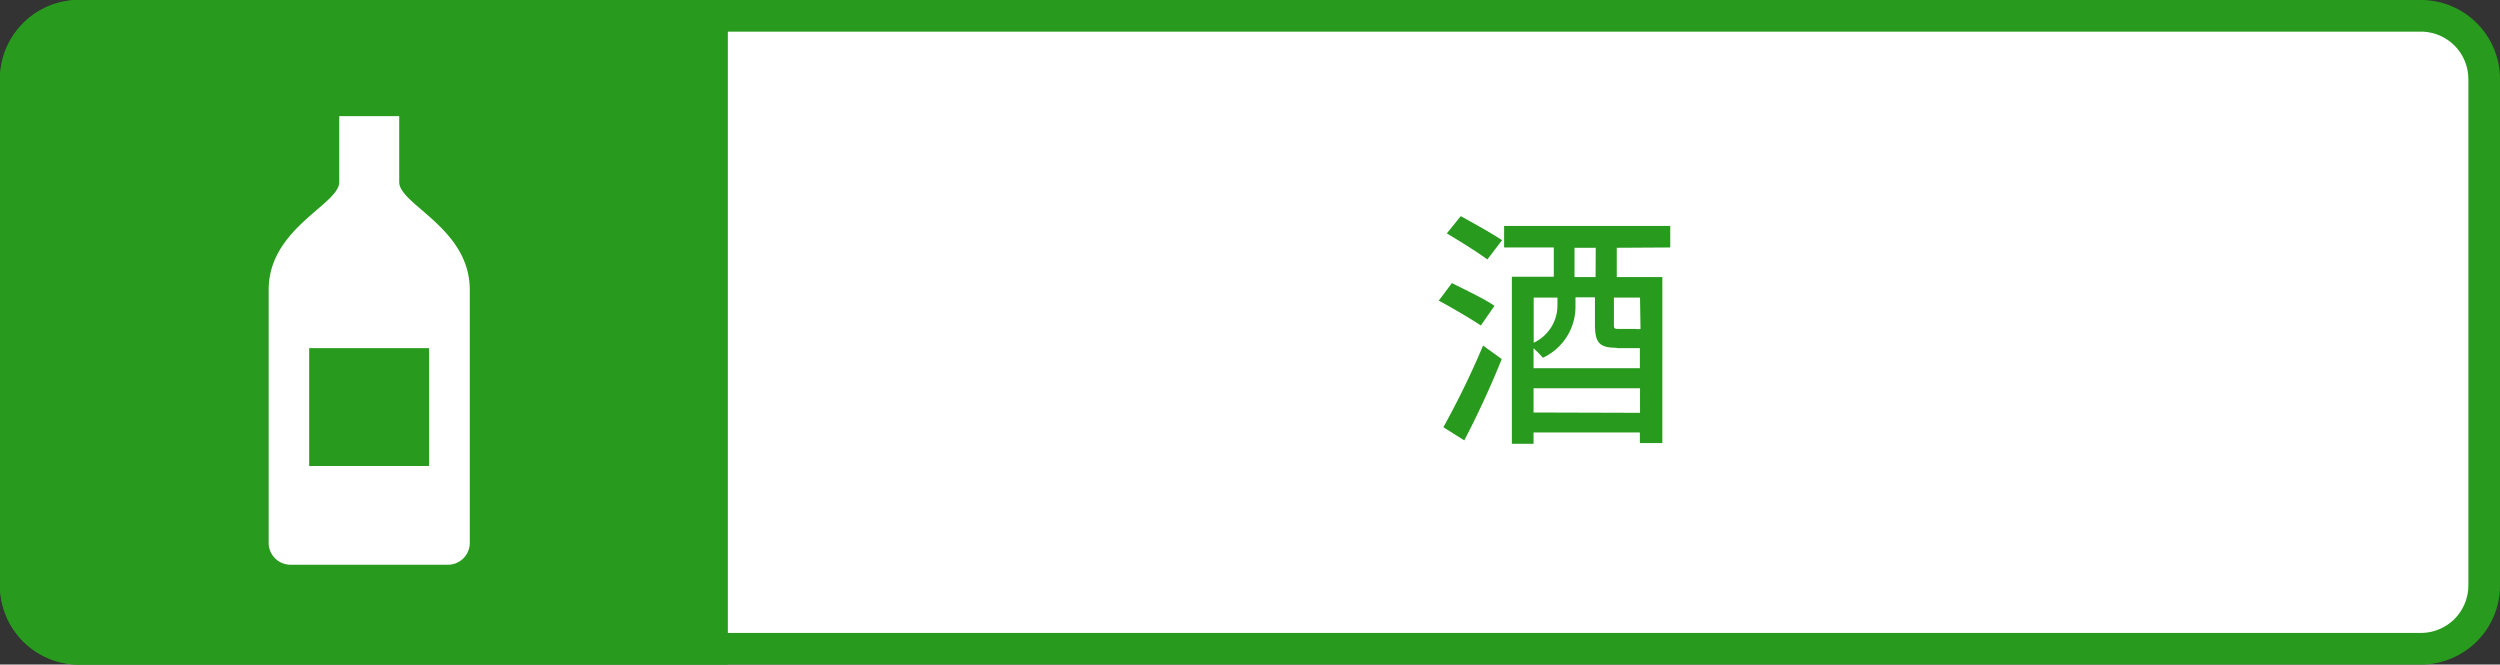
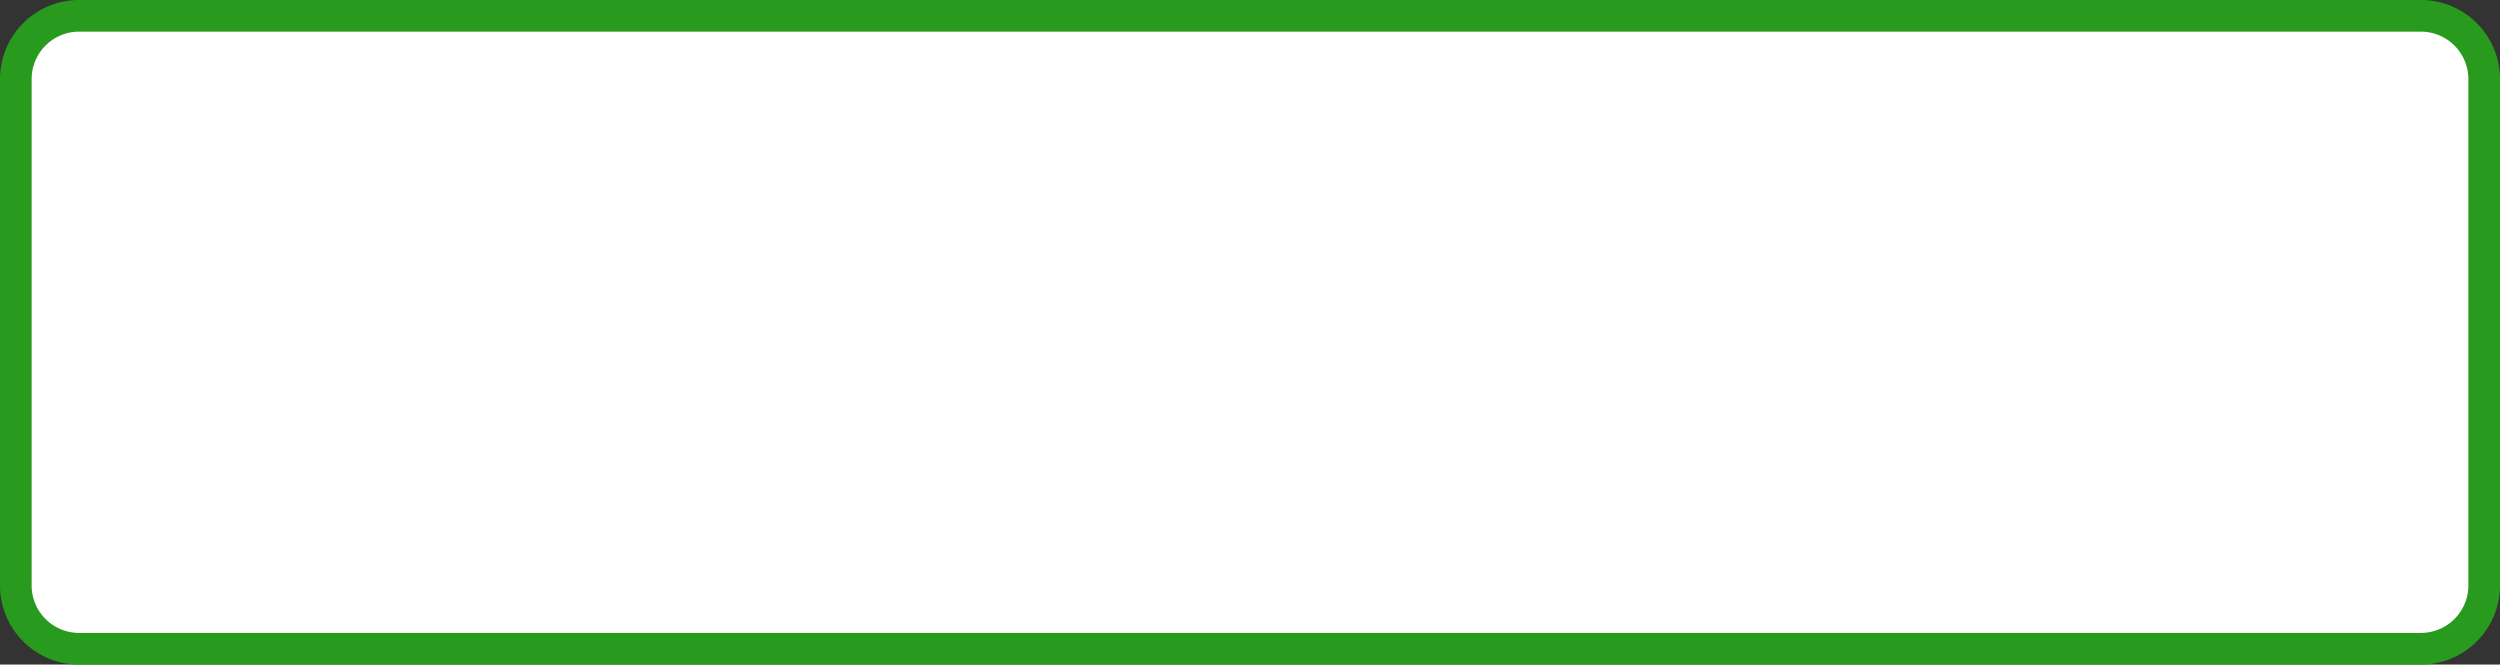
<svg xmlns="http://www.w3.org/2000/svg" width="158" height="42" viewBox="0 0 158 42">
  <rect x="0" y="0" width="158" height="42" fill="#333333" stroke="none" />
  <defs>
    <style>
      .cls-1 {
        fill: #fff;
      }

      .cls-2 {
        fill: #289b1e;
      }
    </style>
  </defs>
  <g id="レイヤー_2" data-name="レイヤー 2">
    <g id="レイヤー_1-2" data-name="レイヤー 1">
      <g>
        <g>
          <rect class="cls-1" x="1" y="1" width="156" height="40" rx="4" />
          <path class="cls-2" d="M153,2a3,3,0,0,1,3,3V37a3,3,0,0,1-3,3H5a3,3,0,0,1-3-3V5A3,3,0,0,1,5,2H153m0-2H5A5,5,0,0,0,0,5V37a5,5,0,0,0,5,5H153a5,5,0,0,0,5-5V5a5,5,0,0,0-5-5Z" />
        </g>
-         <path class="cls-2" d="M5,0H46a0,0,0,0,1,0,0V42a0,0,0,0,1,0,0H5a5,5,0,0,1-5-5V5A5,5,0,0,1,5,0Z" />
-         <path class="cls-2" d="M93.59,20.57c-.6-.4-1.8-1.11-2.66-1.57l.83-1.11c.83.42,2.07,1,2.69,1.44ZM91.22,27a53.48,53.48,0,0,0,2.51-5.16l1.18.85c-.68,1.7-1.58,3.65-2.37,5.14Zm1.1-13.34c.8.44,2,1.11,2.61,1.52L94,16.4c-.56-.43-1.73-1.15-2.56-1.65Zm9.86,2v1.85h2.88V28h-1.42v-.67H96.92v.72H95.55V17.49H98.2V15.64H95.06V14.28h10.5v1.36Zm0,6.32c-1.11,0-1.38-.32-1.38-1.49V18.79H99.57v.5a3.56,3.56,0,0,1-2.06,3.32,6.5,6.5,0,0,0-.59-.6v1.26h6.72V22h-1.47Zm-5.25-3.17v2.85a2.6,2.6,0,0,0,1.5-2.37v-.48Zm6.72,7.28V24.54H96.92v1.53Zm-2.8-10.43H99.51v1.85h1.33Zm2.8,3.15H102v1.66c0,.29,0,.32.35.32h1.06a.71.71,0,0,0,.27,0Z" />
-         <path class="cls-1" d="M25.23,11.51V7.34H21.44v4.17c0,1.42-4.46,2.91-4.46,6.8v16a1.38,1.38,0,0,0,1.38,1.38H28.3a1.38,1.38,0,0,0,1.39-1.38v-16C29.69,14.42,25.23,12.93,25.23,11.51Zm1.89,17.94H19.54V22h7.58Z" />
      </g>
    </g>
  </g>
</svg>